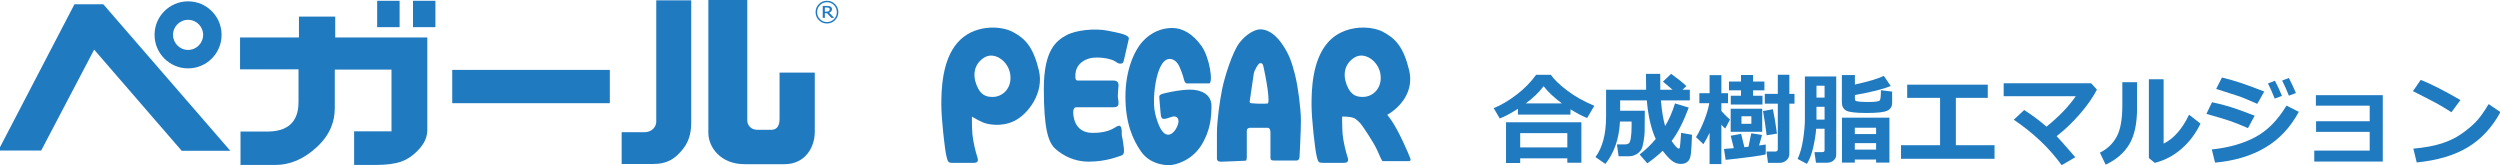
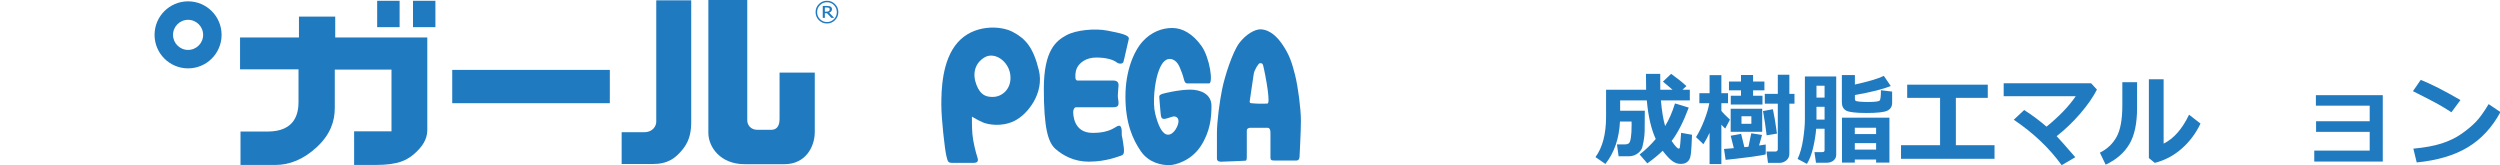
<svg xmlns="http://www.w3.org/2000/svg" width="545.02" height="36" version="1.1" viewBox="0 0 144.2 9.525">
  <g transform="matrix(1.101 0 0 1.101 .002 -0)" fill="#207ac0">
-     <path transform="matrix(.125 0 0 .125 -24.366 -185.85)" d="m291.43 1550-53.22-61.4h-12.11l-31.93 61.3h17.99l22.2-42.3 36.7 42.4z" />
    <g stroke-width=".125">
      <path d="m9.85 0.07c-0.97 0-1.756 0.786-1.756 1.756 0 0.97 0.786 1.756 1.756 1.756 0.97 0 1.756-0.786 1.756-1.756 0-0.97-0.786-1.756-1.756-1.756zm0 2.545c-0.436 0-0.788-0.353-0.788-0.789 0-0.435 0.353-0.788 0.788-0.788s0.789 0.353 0.789 0.788c0 0.435-0.353 0.789-0.789 0.789z" />
      <path d="m19.757 0.041h1.175v1.382h-1.175z" />
      <path d="m21.634 0.041h1.174v1.382h-1.174z" />
      <path d="m17.559 1.964v-1.093h-1.9v1.093h-3.086v1.67h3.063v1.704c0 0.553-0.138 1.554-1.623 1.554h-1.416v1.75h1.819c0.748 0 1.486-0.288 2.188-0.944 0.702-0.656 0.932-1.347 0.932-2.038v-2.015h2.971v3.235h-1.958v1.762h1.117c1.221 0 1.704-0.253 2.165-0.702 0.46-0.449 0.552-0.818 0.552-1.151v-4.825z" />
      <path d="m23.689 3.662h8.256v1.744h-8.256z" />
      <path d="m36.209 6.385v-6.367h-1.831v6.367c0 0.187-0.155 0.541-0.639 0.541h-1.174v1.667h1.615c0.811 0 1.209-0.302 1.597-0.786 0.389-0.483 0.432-1.022 0.432-1.422z" />
      <path d="m38.998 8.602h2.093c1.122 0 1.592-0.925 1.592-1.686v-3.114h-1.845v2.435c0 0.475-0.247 0.564-0.438 0.564h-0.723c-0.349 0-0.531-0.254-0.531-0.495v-6.307h-2.038v6.96c-2.52e-4 0.755 0.641 1.642 1.891 1.642z" />
    </g>
    <g stroke-width="1.325">
      <path d="m52.004 5.077c-0.3 0-0.626-0.05-0.851-0.632-0.226-0.582-0.087-1.133 0.425-1.439 0.514-0.307 1.246 0.181 1.346 0.895 0.1 0.713-0.394 1.177-0.92 1.177m2.417-1.402c-0.295-1.208-0.702-1.652-1.365-2.003-0.664-0.351-2.066-0.388-2.892 0.557-0.827 0.945-0.851 2.516-0.851 3.261 0 0.745 0.181 2.329 0.263 2.673 0.081 0.344 0.1 0.369 0.357 0.369h1.065c0.218 0 0.275-0.093 0.2-0.306-0.075-0.213-0.226-0.82-0.257-1.196-0.031-0.376-0.025-0.92-0.025-0.92s0.376 0.225 0.601 0.313c0.225 0.088 0.926 0.25 1.621-0.088 0.694-0.338 1.578-1.452 1.284-2.66" />
      <path d="m57.039 8.47c-0.76 0-1.351-0.319-1.745-0.667-0.395-0.347-0.611-1.108-0.611-3.155s0.667-2.517 1.174-2.798c0.507-0.281 1.511-0.375 2.168-0.244 0.657 0.131 1.164 0.226 1.108 0.441-0.057 0.216-0.244 1.099-0.282 1.202-0.038 0.103-0.225 0.121-0.366 0.009-0.142-0.113-0.498-0.244-1.052-0.244-0.554 0-0.883 0.286-1.004 0.526-0.122 0.239-0.09 0.488-0.09 0.539 0 0.051 0.024 0.141 0.117 0.141h1.869c0.197 0 0.282 0.099 0.272 0.263-0.009 0.165-0.038 0.399-0.038 0.535 0 0.136 0.038 0.239 0.038 0.376 0 0.136-0.033 0.225-0.286 0.225h-1.943c-0.08 0-0.146 0.122-0.146 0.235 0 0.113-0.004 1.108 1.015 1.108s1.197-0.376 1.389-0.376c0.193 0 0.122 0.479 0.146 0.54 0.023 0.061 0.084 0.451 0.098 0.587 0.014 0.136 0.052 0.381-0.117 0.432-0.169 0.051-0.802 0.324-1.714 0.324" />
      <path d="m61.241 8.653c-0.347 0-1.043-0.101-1.475-0.728-0.432-0.626-0.808-1.49-0.808-2.866 0-1.378 0.458-2.397 0.901-2.886 0.444-0.488 1.002-0.707 1.552-0.707 0.55 0 1.083 0.319 1.528 0.938 0.444 0.62 0.626 1.966 0.401 1.966h-1.152c-0.063 0-0.131-0.043-0.175-0.244-0.043-0.2-0.157-0.469-0.225-0.632-0.069-0.163-0.245-0.407-0.508-0.407-0.262 0-0.463 0.25-0.626 0.764-0.162 0.514-0.281 1.515-0.137 2.104 0.144 0.588 0.363 1.101 0.676 1.101 0.314 0 0.545-0.488 0.545-0.701s-0.156-0.257-0.244-0.257c-0.087 0-0.382 0.132-0.507 0.132-0.126 0-0.169-0.063-0.188-0.32-0.019-0.256-0.069-0.738-0.069-0.839 0-0.1 0.088-0.125 0.176-0.157 0.086-0.031 0.881-0.218 1.445-0.218 0.564 0 1.114 0.243 1.114 0.851 0 0.608-0.062 1.346-0.563 2.11-0.501 0.763-1.324 0.996-1.661 0.996" />
      <path d="m66.387 5.428c-0.094 0-0.418 0.005-0.418 0.005-0.089 0-0.38-0.019-0.431-0.028-0.052-0.009-0.085-0.042-0.066-0.117 0.019-0.075 0.169-1.216 0.211-1.432 0.042-0.216 0.254-0.544 0.315-0.544 0.061 0 0.136-0.014 0.169 0.093 0.033 0.108 0.188 0.855 0.244 1.301 0.056 0.446 0.071 0.723-0.024 0.723m1.46-1.496c-0.157-0.601-0.275-1.045-0.695-1.646-0.419-0.601-0.845-0.751-1.127-0.751-0.282 0-0.758 0.256-1.108 0.726-0.35 0.47-0.751 1.722-0.889 2.392-0.138 0.669-0.276 1.728-0.276 2.303v1.333c0 0.056 0 0.182 0.219 0.182s1.134-0.05 1.227-0.05c0.094 0 0.119-0.013 0.119-0.219v-1.346c0-0.132 0.1-0.163 0.2-0.163h0.839c0.082 0 0.2-0.007 0.2 0.263v1.289c0 0.125 0.037 0.163 0.188 0.163h1.176c0.157 0 0.163-0.175 0.163-0.251 0-0.074 0.069-1.239 0.069-1.84 0-0.601-0.15-1.784-0.306-2.384" />
    </g>
-     <path d="m71.463 1.445c-0.645-0.013-1.387 0.194-1.903 0.784-0.827 0.945-0.852 2.516-0.852 3.26 0 0.745 0.182 2.329 0.264 2.673 0.081 0.344 0.1 0.369 0.356 0.369h1.065c0.218 0 0.275-0.093 0.2-0.306-0.075-0.213-0.226-0.82-0.257-1.196-0.031-0.376-0.025-0.92-0.025-0.92s0.376-0.017 0.602 0.071c0.026 0.01 0.05 0.017 0.112 0.06 0.084 0.07 0.19 0.161 0.25 0.229 0.088 0.1 0.695 1.001 0.864 1.383 0.169 0.382 0.256 0.589 0.301 0.589h1.339c0.056 0 0.163 0.006 0.094-0.169-0.068-0.175-0.563-1.358-0.976-1.959-0.075-0.109-0.149-0.204-0.223-0.298 0.667-0.38 1.421-1.211 1.146-2.341-0.295-1.208-0.703-1.653-1.366-2.003-0.249-0.132-0.601-0.219-0.988-0.227zm-0.076 1.47c0.427 0.041 0.858 0.45 0.933 0.985 0.1 0.713-0.394 1.177-0.92 1.177-0.3 0-0.626-0.05-0.851-0.633-0.226-0.582-0.088-1.132 0.424-1.439 0.129-0.077 0.271-0.104 0.413-0.09z" stroke-width=".35" />
    <g stroke-width=".265" aria-label="合成樹脂エマルジョン">
-       <path d="m82.274 6.005h-2.752v-0.305q-0.514 0.331-0.953 0.509l-0.318-0.543q0.574-0.23 1.194-0.703t1.028-1.044h0.773q0.245 0.359 0.848 0.819t1.429 0.804l-0.377 0.641q-0.398-0.16-0.871-0.457zm-2.341-0.589h1.889q-0.612-0.455-0.956-0.899-0.357 0.475-0.933 0.899zm2.176 2.878h-2.47v0.245h-0.742v-2.134h3.948v2.121h-0.736zm-2.47-0.571h2.47v-0.747h-2.47z" />
      <path d="m86.168 5.803q0 0.832-0.008 1.077-0.005 0.243-0.059 0.537-0.052 0.295-0.106 0.398t-0.158 0.189q-0.101 0.085-0.23 0.134-0.127 0.049-0.266 0.049h-0.545l-0.088-0.623h0.434q0.101 0 0.178-0.047 0.078-0.047 0.116-0.295 0.041-0.248 0.041-0.685 0-0.083-0.003-0.171h-0.607q-0.065 1.341-0.765 2.222l-0.519-0.359q0.556-0.752 0.556-2.121v-1.408h2.098q-0.008-0.235-0.008-0.832h0.747l0.003 0.832h0.643q-0.173-0.142-0.504-0.424l0.429-0.408q0.468 0.333 0.801 0.641l-0.207 0.191h0.385v0.561h-1.514q0.07 0.824 0.22 1.344 0.307-0.504 0.517-1.186l0.721 0.217q-0.424 1.134-0.897 1.749 0.274 0.4 0.369 0.4 0.047 0 0.062-0.059 0.015-0.062 0.067-0.767l0.571 0.101-0.028 0.597q-0.018 0.421-0.07 0.589-0.049 0.168-0.173 0.253-0.124 0.088-0.323 0.088-0.256 0-0.473-0.176-0.214-0.173-0.47-0.512-0.351 0.336-0.806 0.659l-0.403-0.465q0.455-0.351 0.845-0.811-0.359-0.778-0.468-2.021h-1.398v0.54z" />
      <path d="m93.741 8.056q0 0.214-0.158 0.346-0.155 0.132-0.372 0.132h-0.589l-0.078-0.594h0.455q0.137 0 0.137-0.132v-2.377h-0.682v-0.512h0.682v-1.005h0.605v1.005h0.269v0.512h-0.269zm-1.408-2.581h-1.661v-0.46h0.535v-0.282h-0.63v-0.46h0.63v-0.344h0.633v0.344h0.594v0.46h-0.594v0.282h0.494zm-2.772 1.483q-0.14 0.307-0.323 0.597l-0.388-0.372q0.225-0.351 0.431-0.878t0.264-0.899h-0.519v-0.525h0.535v-0.946h0.618v0.946h0.349v0.525h-0.349v0.4q0.093 0.129 0.45 0.463l-0.248 0.465q-0.09-0.075-0.202-0.204v2.067h-0.618zm2.757-0.054h-1.651v-1.207h1.651zm-0.568-0.419v-0.393h-0.517v0.393zm1.341 0.514-0.54 0.088q-0.08-0.669-0.191-1.269l0.519-0.096q0.109 0.501 0.212 1.276zm-0.589 1.088q-0.142 0.047-0.855 0.142-0.711 0.093-1.245 0.145l-0.085-0.571q0.214-0.016 0.514-0.041l-0.163-0.651 0.545-0.101 0.171 0.7 0.214-0.023 0.147-0.705 0.563 0.09-0.155 0.55q0.189-0.026 0.349-0.052z" />
      <path d="m99.126 5.384q0 0.295-0.256 0.416-0.253 0.119-1.083 0.119-0.855 0-1.075-0.127-0.22-0.129-0.22-0.429v-1.429h0.682v0.494q1.054-0.23 1.517-0.452l0.362 0.53q-0.568 0.238-1.878 0.473v0.199q0 0.047 0.023 0.09 0.026 0.041 0.235 0.059 0.212 0.016 0.434 0.016 0.553 0 0.612-0.083t0.059-0.532l0.587 0.07zm-2.93 2.726q0 0.178-0.14 0.297t-0.359 0.119h-0.561l-0.08-0.556h0.403q0.127 0 0.127-0.098v-1.129h-0.439q-0.041 0.491-0.163 1.005t-0.323 0.837l-0.488-0.258q0.199-0.426 0.289-1.028 0.093-0.605 0.093-1.077v-2.214h1.641zm-0.61-2.995v-0.625h-0.424v0.625zm0 1.152v-0.672h-0.424v0.672zm2.7 2.09h-1.116v0.163h-0.672v-2.354h2.486v2.354h-0.698zm0-1.333v-0.333h-1.116v0.333zm-1.116 0.814h1.116v-0.338h-1.116z" />
      <path d="m104.49 8.32h-4.899v-0.713h2.046v-2.478h-1.723v-0.692h4.222v0.692h-1.672v2.478h2.026z" />
      <path d="m108.72 8.237-0.713 0.416q-0.972-1.346-2.509-2.38l0.545-0.509q0.641 0.411 1.171 0.871 0.995-0.809 1.53-1.594h-3.775v-0.68h4.579l0.307 0.333q-0.313 0.607-0.881 1.264-0.566 0.656-1.23 1.176 0.207 0.214 0.977 1.103z" />
      <path d="m115.28 6.475q-0.375 0.785-1.002 1.328-0.625 0.54-1.395 0.729l-0.307-0.253v-4.126h0.773v3.372q0.793-0.39 1.333-1.517zm-3.323-0.832q5e-3 1.214-0.4 1.904-0.406 0.687-1.245 1.08l-0.302-0.63q0.566-0.276 0.871-0.819 0.305-0.545 0.305-1.656v-1.217h0.773z" />
-       <path d="m118.62 4.795-0.364 0.646q-0.282-0.127-0.581-0.251-0.3-0.124-0.488-0.183l-1.085-0.349 0.302-0.597q0.824 0.183 2.217 0.734zm-0.501 1.266-0.351 0.651q-0.574-0.251-0.946-0.377-0.369-0.127-1.232-0.369l0.295-0.61q0.54 0.111 0.982 0.253 0.444 0.14 1.253 0.452zm2.312-0.202q-0.656 1.222-1.754 1.871-1.096 0.649-2.633 0.791l-0.171-0.692q1.323-0.137 2.274-0.643 0.953-0.506 1.638-1.654zm-0.15-0.984-0.369 0.137q-0.181-0.452-0.354-0.793l0.354-0.132q0.196 0.38 0.369 0.788zm-0.734 0.147-0.377 0.145q-0.207-0.514-0.354-0.793l0.364-0.145q0.217 0.416 0.367 0.793z" />
      <path d="m124.83 8.464h-3.589v-0.574h2.904v-0.982h-2.809v-0.556h2.809v-0.816h-2.819v-0.55h3.504z" />
      <path d="m128.9 5.24-0.473 0.641q-0.382-0.245-0.68-0.413-0.295-0.168-1.336-0.692l0.408-0.592q0.811 0.323 2.08 1.057zm2.095 0.63q-0.656 1.212-1.713 1.847t-2.674 0.793l-0.176-0.723q0.884-0.08 1.473-0.269 0.589-0.189 1.031-0.494 0.444-0.307 0.754-0.623 0.313-0.318 0.685-0.946z" />
    </g>
    <g stroke-width=".265" aria-label="®">
      <path d="m43.321 1.231q-0.247 0-0.422-0.174-0.174-0.174-0.174-0.422 0-0.247 0.174-0.421 0.175-0.174 0.422-0.174t0.421 0.174q0.175 0.174 0.175 0.421 0 0.247-0.175 0.422-0.174 0.174-0.421 0.174zm6.89e-4 -1.115q-0.215 0-0.366 0.152-0.15 0.152-0.15 0.367t0.15 0.368q0.151 0.152 0.366 0.152 0.215 0 0.365-0.152 0.151-0.152 0.151-0.368t-0.151-0.367q-0.15-0.152-0.365-0.152zm0.378 0.821h-0.147l-0.228-0.245h-0.114v0.245h-0.11v-0.626h0.213q0.15 0 0.21 0.045 0.061 0.045 0.061 0.126 0 0.123-0.148 0.181zm-0.489-0.544v0.217h0.089q0.088 0 0.126-0.03 0.039-0.03 0.039-0.091 0-0.047-0.034-0.072-0.033-0.025-0.116-0.025z" />
    </g>
  </g>
</svg>